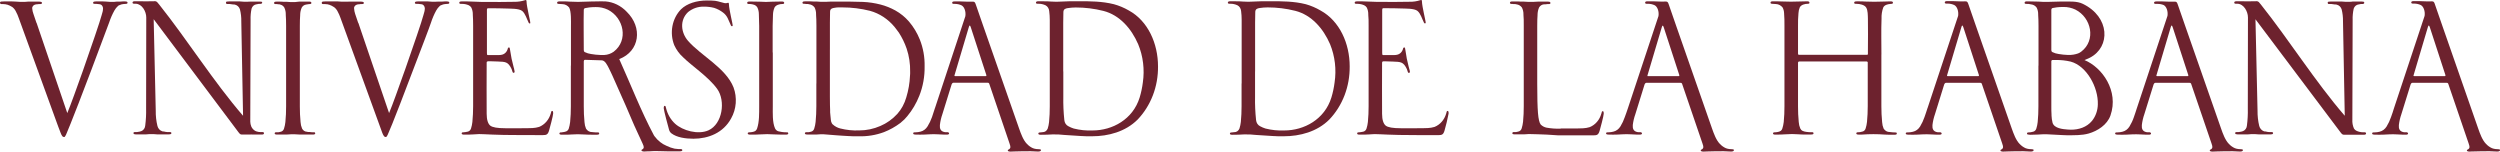
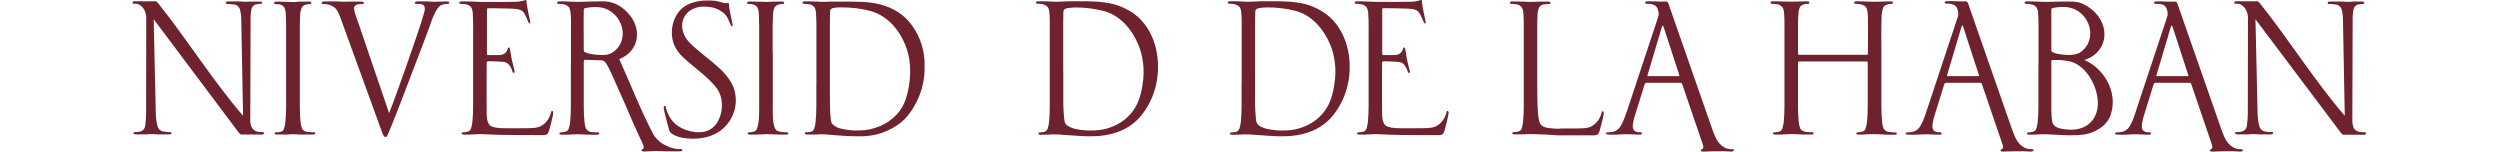
<svg xmlns="http://www.w3.org/2000/svg" width="462" height="28" viewBox="0 0 462 28" fill="none">
  <g clip-path="url(#clip0_2937_1780)">
    <path d="M231.934 13.202C231.934 14.942 231.934 16.486 231.934 17.834C231.904 19.292 231.967 20.751 232.123 22.199C232.146 22.448 232.229 22.685 232.364 22.886C232.499 23.086 232.68 23.243 232.89 23.339C233.201 23.509 233.525 23.646 233.859 23.751C234.998 24.039 236.167 24.16 237.334 24.11C241.012 24.11 244.796 22.059 246.043 18.014C246.315 17.117 246.512 16.195 246.629 15.259C246.995 12.855 246.705 10.385 245.796 8.163C244.536 5.253 242.365 2.769 239.378 2.003C237.698 1.578 235.979 1.365 234.255 1.368C233.759 1.37 233.263 1.409 232.771 1.484C232.33 1.552 231.974 1.678 231.974 2.25C231.974 2.663 231.943 3.313 231.943 4.191V13.202M229.458 15.424V4.753C229.458 4.346 229.458 3.982 229.458 3.657C229.46 3.12 229.426 2.583 229.357 2.052C229.34 1.824 229.269 1.606 229.152 1.418C229.034 1.23 228.874 1.079 228.687 0.98C228.27 0.785 227.82 0.687 227.366 0.694H227.146C227.088 0.693 227.032 0.676 226.983 0.645C226.959 0.631 226.939 0.61 226.926 0.584C226.913 0.559 226.906 0.529 226.908 0.5C226.908 0.228 227.203 0.238 227.379 0.238H228.181C228.705 0.238 229.234 0.238 229.758 0.291C230.381 0.337 231.007 0.337 231.63 0.291C232.652 0.218 233.696 0.228 234.713 0.228C236.916 0.228 239.145 0.228 241.321 0.781C242.264 1.048 243.175 1.437 244.034 1.94C247.58 3.88 249.422 8.056 249.422 12.271C249.442 14.104 249.119 15.923 248.472 17.612C247.824 19.301 246.867 20.825 245.66 22.088C243.404 24.348 240.22 25.182 237.251 25.182H236.215C235.859 25.182 235.506 25.153 235.149 25.134C234.141 25.07 233.136 25.012 232.128 24.94C231.396 24.854 230.661 24.82 229.925 24.838C229.212 24.886 228.476 24.906 227.758 24.906C227.637 24.912 227.517 24.896 227.401 24.857C227.367 24.845 227.337 24.821 227.316 24.789C227.295 24.756 227.285 24.717 227.287 24.678C227.288 24.653 227.293 24.628 227.303 24.606C227.313 24.583 227.327 24.563 227.344 24.547C227.368 24.524 227.396 24.506 227.426 24.495C227.456 24.485 227.488 24.481 227.52 24.484C227.709 24.476 227.897 24.457 228.084 24.425C228.291 24.434 228.495 24.372 228.669 24.249C228.843 24.126 228.978 23.947 229.057 23.737C229.179 23.345 229.263 22.94 229.309 22.529C229.402 21.562 229.446 20.591 229.441 19.619C229.441 18.392 229.441 16.995 229.441 15.428L229.458 15.424Z" fill="#6D222E" />
    <path d="M284.08 9.701V15.521C284.08 17.936 284.125 19.715 284.216 20.856C284.307 21.997 284.479 22.72 284.732 23.024C285.041 23.324 285.421 23.522 285.828 23.596C286.641 23.741 287.464 23.801 288.286 23.776H288.41V23.742H290.502C290.749 23.742 292.295 23.742 292.555 23.708C292.969 23.687 293.38 23.616 293.779 23.494C294.283 23.291 294.737 22.964 295.108 22.538C295.479 22.111 295.757 21.598 295.92 21.035C295.949 20.909 295.984 20.784 296.026 20.662C296.037 20.625 296.06 20.594 296.089 20.573C296.119 20.552 296.154 20.542 296.189 20.546C296.213 20.544 296.237 20.549 296.259 20.561C296.281 20.573 296.299 20.591 296.312 20.613C296.363 20.747 296.381 20.892 296.365 21.035C296.365 21.399 295.731 23.771 295.603 24.198C295.378 24.93 295.11 25.013 294.453 25.013C293.608 25.013 290.418 25.013 288.537 25.013H288.41H287.969L285.881 24.877L284.221 24.814C283.749 24.814 283.291 24.78 282.859 24.78H282.419L281.635 24.828H281.164C280.943 24.828 280.723 24.828 280.512 24.828H279.948C279.827 24.835 279.706 24.818 279.591 24.78C279.556 24.769 279.525 24.745 279.503 24.713C279.482 24.68 279.471 24.641 279.472 24.6C279.476 24.549 279.498 24.502 279.534 24.469C279.558 24.446 279.586 24.429 279.616 24.418C279.646 24.407 279.678 24.403 279.71 24.406C279.779 24.413 279.848 24.413 279.917 24.406C279.996 24.401 280.076 24.401 280.155 24.406C280.233 24.386 280.313 24.369 280.393 24.358C280.463 24.348 280.532 24.332 280.6 24.309C280.74 24.281 280.87 24.212 280.977 24.108C281.084 24.005 281.164 23.872 281.208 23.722C281.328 23.33 281.412 22.925 281.459 22.515C281.552 21.548 281.596 20.577 281.591 19.605C281.591 18.376 281.591 16.979 281.591 15.414V4.744C281.591 3.91 281.591 3.24 281.534 2.741V2.668C281.544 2.224 281.446 1.786 281.252 1.397C281.13 1.231 280.98 1.094 280.81 0.992C280.64 0.891 280.453 0.827 280.261 0.805C280.182 0.783 280.103 0.767 280.023 0.757C279.926 0.757 279.824 0.757 279.728 0.757C279.645 0.735 279.561 0.724 279.476 0.723H279.274C279.216 0.724 279.16 0.707 279.111 0.674C279.088 0.66 279.069 0.639 279.055 0.613C279.042 0.587 279.036 0.558 279.036 0.529C279.032 0.484 279.042 0.439 279.063 0.4C279.085 0.362 279.117 0.332 279.155 0.316C279.27 0.277 279.391 0.26 279.512 0.267H280.52C280.712 0.29 280.905 0.302 281.097 0.301H281.644L282.459 0.349H282.859H283.3L284.181 0.301H284.621C284.899 0.301 285.159 0.301 285.41 0.301H286.044C286.165 0.294 286.286 0.311 286.401 0.349C286.439 0.366 286.471 0.396 286.493 0.434C286.514 0.473 286.524 0.518 286.52 0.563C286.52 0.592 286.514 0.621 286.501 0.647C286.487 0.672 286.468 0.694 286.445 0.708C286.396 0.741 286.34 0.758 286.282 0.757C286.203 0.757 286.093 0.757 285.956 0.757C285.82 0.757 285.679 0.781 285.542 0.805C285.503 0.801 285.463 0.801 285.423 0.805C285.384 0.81 285.344 0.81 285.304 0.805C285.127 0.821 284.956 0.88 284.803 0.979C284.651 1.078 284.521 1.215 284.423 1.378C284.249 1.781 284.153 2.221 284.141 2.668V2.765C284.102 3.25 284.08 3.934 284.08 4.768V9.701Z" fill="#6D222E" />
    <path d="M90.143 11.349C90.113 11.344 90.082 11.346 90.054 11.357C90.025 11.368 90 11.387 89.98 11.412C89.948 11.46 89.933 11.518 89.936 11.577C89.936 14.39 89.905 18.212 89.936 21.03C89.936 22.16 90.196 22.888 90.601 23.213C91.006 23.538 91.922 23.698 93.367 23.698H96.358C96.605 23.698 98.151 23.698 98.407 23.664C98.822 23.643 99.234 23.572 99.636 23.45C100.139 23.247 100.593 22.919 100.964 22.493C101.335 22.067 101.613 21.554 101.776 20.991C101.82 20.822 101.851 20.691 101.878 20.618C101.89 20.582 101.913 20.552 101.942 20.531C101.971 20.51 102.006 20.5 102.041 20.502C102.065 20.5 102.09 20.505 102.113 20.517C102.135 20.529 102.154 20.547 102.168 20.569C102.219 20.703 102.237 20.848 102.221 20.991C102.221 21.355 101.587 23.727 101.459 24.154C101.235 24.886 100.961 24.968 100.31 24.968C99.186 24.968 93.905 24.968 93.09 24.935C92.275 24.901 91.575 24.891 91.002 24.872C90.429 24.852 89.927 24.838 89.566 24.808C88.879 24.758 88.19 24.767 87.504 24.838C86.949 24.891 86.346 24.872 85.791 24.872H85.628C85.562 24.865 85.497 24.85 85.434 24.828C85.399 24.817 85.368 24.793 85.346 24.761C85.325 24.728 85.314 24.689 85.315 24.648C85.315 24.513 85.452 24.445 85.553 24.454H85.597C85.88 24.437 86.161 24.395 86.438 24.328C86.578 24.298 86.707 24.228 86.814 24.125C86.921 24.022 87.001 23.89 87.046 23.741C87.17 23.35 87.254 22.945 87.297 22.534C87.39 21.567 87.436 20.596 87.434 19.624C87.434 18.395 87.434 16.998 87.434 15.433V4.763C87.434 3.924 87.412 3.254 87.377 2.755V2.658C87.384 2.214 87.287 1.777 87.095 1.387C86.974 1.203 86.809 1.059 86.619 0.97C86.248 0.81 85.854 0.724 85.456 0.718H85.112C85.055 0.717 84.999 0.7 84.95 0.669C84.926 0.654 84.907 0.633 84.894 0.608C84.881 0.582 84.874 0.553 84.875 0.524C84.87 0.479 84.879 0.433 84.901 0.394C84.922 0.356 84.955 0.326 84.993 0.31C85.109 0.272 85.23 0.255 85.35 0.262H85.839C86.007 0.262 86.178 0.262 86.355 0.262L87.725 0.31C88.165 0.31 88.606 0.359 89.046 0.359H89.857C91.583 0.359 93.314 0.383 95.037 0.335C95.698 0.349 96.358 0.251 96.993 0.044C97.292 -0.092 97.301 0.116 97.305 0.305C97.332 1.275 98.05 4.074 97.997 4.239C97.998 4.253 97.998 4.268 97.997 4.283C97.983 4.299 97.966 4.313 97.947 4.322C97.928 4.331 97.907 4.336 97.887 4.336C97.85 4.337 97.814 4.327 97.783 4.306C97.752 4.286 97.727 4.256 97.711 4.22C97.349 3.526 97.09 2.498 96.486 2.018C95.883 1.537 94.261 1.61 93.455 1.571C92.539 1.518 91.619 1.547 90.707 1.528C90.412 1.528 90.227 1.528 90.16 1.528C90.134 1.527 90.107 1.534 90.084 1.548C90.061 1.563 90.041 1.584 90.028 1.61C89.995 1.685 89.98 1.769 89.984 1.853V9.817C89.98 9.91 89.989 10.003 90.011 10.093C90.025 10.122 90.047 10.146 90.074 10.16C90.101 10.175 90.131 10.18 90.16 10.175H92.169C92.347 10.18 92.524 10.162 92.698 10.122C92.973 10.073 93.229 9.936 93.434 9.727C93.638 9.518 93.782 9.247 93.847 8.948C93.858 8.908 93.877 8.872 93.903 8.842C93.93 8.811 93.962 8.788 93.997 8.774C94.014 8.764 94.033 8.76 94.052 8.76C94.071 8.76 94.09 8.764 94.107 8.774C94.147 8.774 94.182 8.851 94.213 8.958C94.242 9.074 94.262 9.193 94.275 9.312C94.419 10.339 94.629 11.354 94.905 12.348C94.962 12.576 95.002 12.727 95.024 12.785V12.863C95.03 12.889 95.039 12.915 95.05 12.94C95.082 13.045 95.1 13.154 95.103 13.265C95.101 13.302 95.09 13.337 95.072 13.368C95.053 13.399 95.028 13.423 94.998 13.439C94.968 13.456 94.934 13.463 94.901 13.46C94.868 13.458 94.835 13.446 94.808 13.425C94.758 13.376 94.721 13.312 94.702 13.241C94.661 13.075 94.608 12.912 94.543 12.756C93.874 11.359 93.376 11.432 91.953 11.364C90.887 11.315 90.213 11.32 90.169 11.32" fill="#6D222E" />
    <path d="M66.215 4.205L71.902 20.899C72.26 20.03 72.685 18.916 73.175 17.558C73.665 16.2 74.178 14.771 74.712 13.27C74.75 13.142 74.796 13.018 74.849 12.897C74.899 12.777 74.943 12.651 74.981 12.518C75.712 10.433 76.394 8.46 77.025 6.601C77.656 4.742 78.06 3.487 78.236 2.837C78.312 2.613 78.376 2.385 78.43 2.154C78.475 1.972 78.5 1.784 78.505 1.596V1.484C78.504 1.443 78.493 1.403 78.474 1.368C78.457 1.262 78.416 1.162 78.355 1.077C78.293 0.984 78.213 0.906 78.122 0.849L77.884 0.781C77.796 0.761 77.706 0.751 77.615 0.752C77.514 0.728 77.41 0.717 77.307 0.718H76.994C76.919 0.72 76.845 0.708 76.774 0.684C76.742 0.676 76.713 0.655 76.694 0.626C76.674 0.596 76.665 0.56 76.668 0.524C76.665 0.474 76.679 0.425 76.706 0.386C76.734 0.347 76.774 0.32 76.818 0.311C76.983 0.27 77.151 0.254 77.32 0.262H77.853C78.069 0.262 78.294 0.262 78.492 0.262H79.069L79.791 0.315H80.232H80.54L81.108 0.291H81.76C81.893 0.272 82.027 0.263 82.161 0.262H82.531C82.656 0.256 82.781 0.273 82.901 0.311C82.939 0.319 82.972 0.342 82.996 0.375C83.02 0.407 83.033 0.448 83.033 0.49C83.037 0.526 83.03 0.563 83.015 0.595C82.999 0.627 82.975 0.653 82.945 0.669C82.861 0.706 82.771 0.722 82.681 0.718C82.602 0.718 82.452 0.718 82.24 0.752C82.005 0.776 81.774 0.841 81.558 0.946L81.395 1.009C81.345 1.034 81.3 1.068 81.263 1.111C81.004 1.344 80.783 1.625 80.611 1.94C80.222 2.651 79.899 3.404 79.646 4.186C79.487 4.671 79.087 5.733 78.435 7.45C77.783 9.167 77.087 11.01 76.311 13.008L73.972 19.124C73.32 20.825 72.827 22.08 72.492 22.888C72.157 23.669 71.92 24.236 71.783 24.581C71.7 24.831 71.579 25.063 71.426 25.27L71.338 25.318C71.309 25.325 71.279 25.325 71.25 25.318C71.193 25.319 71.136 25.302 71.087 25.27C71.039 25.236 70.995 25.197 70.955 25.153C70.824 24.966 70.719 24.758 70.642 24.537C70.532 24.256 70.382 23.853 70.202 23.329L62.929 3.327C62.85 3.109 62.77 2.905 62.691 2.721C62.612 2.537 62.533 2.367 62.453 2.236C62.292 1.87 62.048 1.556 61.744 1.324C61.445 1.123 61.124 0.963 60.788 0.849C60.755 0.857 60.72 0.857 60.687 0.849C60.65 0.837 60.615 0.821 60.581 0.8L60.048 0.752H59.691C59.595 0.752 59.529 0.728 59.502 0.684C59.484 0.655 59.472 0.623 59.465 0.589C59.459 0.554 59.46 0.519 59.467 0.485C59.467 0.374 59.533 0.311 59.674 0.286C59.851 0.264 60.029 0.255 60.207 0.257H60.947H61.656H62.339L63.18 0.311H63.669H64.07L64.753 0.291H65.299C65.49 0.291 65.684 0.291 65.88 0.291H66.44C66.644 0.284 66.847 0.3 67.048 0.34C67.175 0.374 67.242 0.432 67.242 0.519C67.245 0.554 67.24 0.589 67.226 0.62C67.213 0.652 67.193 0.679 67.167 0.699C67.096 0.734 67.019 0.751 66.942 0.747H66.691C66.606 0.746 66.522 0.757 66.44 0.781C66.326 0.781 66.213 0.79 66.101 0.81C66.003 0.829 65.908 0.861 65.819 0.907C65.715 0.961 65.625 1.041 65.555 1.14C65.497 1.214 65.456 1.302 65.436 1.397V1.562C65.457 1.909 65.524 2.25 65.634 2.576C65.792 3.061 65.982 3.609 66.198 4.239L66.215 4.205Z" fill="#6D222E" />
    <path d="M55.41 9.7V15.423C55.41 17.007 55.41 18.414 55.41 19.643C55.405 20.615 55.449 21.586 55.542 22.553C55.567 22.971 55.662 23.381 55.824 23.76C55.913 23.933 56.041 24.078 56.195 24.18C56.349 24.283 56.525 24.341 56.705 24.347C56.788 24.369 56.871 24.385 56.956 24.396C57.044 24.396 57.141 24.396 57.238 24.396C57.335 24.396 57.551 24.435 57.678 24.444H58.022C58.119 24.444 58.185 24.444 58.211 24.507C58.239 24.544 58.255 24.59 58.255 24.638C58.257 24.679 58.246 24.718 58.224 24.751C58.203 24.783 58.172 24.807 58.136 24.818C58.023 24.857 57.903 24.873 57.784 24.866H57.19C56.877 24.866 56.564 24.866 56.26 24.866C55.956 24.866 55.67 24.866 55.414 24.866L54.533 24.818H54.132H53.732L52.947 24.866H52.445C52.225 24.866 52.005 24.866 51.793 24.866H51.23C51.11 24.873 50.991 24.857 50.877 24.818C50.842 24.807 50.811 24.783 50.789 24.751C50.768 24.718 50.757 24.679 50.758 24.638C50.759 24.613 50.765 24.589 50.775 24.566C50.785 24.544 50.798 24.524 50.816 24.507C50.84 24.484 50.867 24.467 50.898 24.456C50.928 24.445 50.96 24.441 50.992 24.444C51.061 24.448 51.13 24.448 51.199 24.444C51.278 24.439 51.357 24.439 51.437 24.444C51.515 24.421 51.594 24.405 51.675 24.396C51.745 24.387 51.814 24.371 51.882 24.347C52.022 24.319 52.152 24.25 52.259 24.146C52.366 24.043 52.446 23.91 52.489 23.76C52.613 23.369 52.697 22.964 52.74 22.553C52.834 21.586 52.878 20.615 52.873 19.643C52.873 18.414 52.873 17.017 52.873 15.452V4.782C52.873 3.943 52.851 3.273 52.811 2.774V2.677C52.821 2.236 52.73 1.799 52.547 1.406C52.464 1.263 52.356 1.141 52.228 1.046C52.101 0.951 51.958 0.885 51.807 0.853C51.769 0.831 51.729 0.814 51.688 0.805C51.648 0.798 51.608 0.798 51.569 0.805C51.432 0.805 51.3 0.766 51.181 0.756H50.886C50.829 0.755 50.773 0.738 50.723 0.708C50.7 0.693 50.681 0.672 50.668 0.646C50.654 0.62 50.648 0.591 50.648 0.562C50.644 0.517 50.653 0.472 50.674 0.433C50.696 0.394 50.728 0.365 50.767 0.349C50.883 0.31 51.003 0.294 51.124 0.3H51.688C51.904 0.3 52.128 0.3 52.34 0.329H52.93L53.714 0.383H54.115H54.516L55.353 0.29H55.855C56.071 0.29 56.295 0.29 56.507 0.29H57.071C57.19 0.284 57.309 0.3 57.423 0.339C57.462 0.355 57.494 0.385 57.516 0.423C57.537 0.462 57.547 0.507 57.542 0.552C57.543 0.582 57.537 0.611 57.524 0.637C57.511 0.663 57.491 0.684 57.467 0.698C57.419 0.729 57.364 0.745 57.308 0.746H57.216C57.127 0.747 57.038 0.758 56.952 0.78C56.85 0.78 56.722 0.824 56.564 0.843C56.398 0.865 56.239 0.928 56.099 1.027C55.959 1.126 55.841 1.259 55.754 1.416C55.579 1.818 55.483 2.256 55.471 2.701V2.798C55.432 3.283 55.41 3.967 55.41 4.806V9.7Z" fill="#6D222E" />
    <path d="M28.399 3.55L28.782 20.443C28.765 21.4 28.87 22.356 29.095 23.28C29.153 23.508 29.262 23.716 29.412 23.886C29.562 24.055 29.748 24.18 29.954 24.251C30.007 24.272 30.061 24.288 30.117 24.299C30.171 24.307 30.226 24.307 30.28 24.299C30.503 24.361 30.732 24.398 30.962 24.411H31.434C31.497 24.405 31.56 24.422 31.614 24.459C31.634 24.476 31.65 24.498 31.66 24.523C31.671 24.549 31.674 24.577 31.672 24.605C31.671 24.647 31.658 24.687 31.634 24.72C31.61 24.753 31.577 24.775 31.539 24.784C31.409 24.823 31.274 24.839 31.139 24.833C30.724 24.833 30.341 24.833 29.985 24.833C29.628 24.833 29.311 24.833 29.037 24.833L28.355 24.784H27.998H27.628L26.994 24.833C26.738 24.833 26.452 24.833 26.113 24.833C25.773 24.833 25.469 24.833 25.135 24.833C25.02 24.837 24.905 24.82 24.796 24.784C24.758 24.775 24.725 24.753 24.701 24.72C24.677 24.687 24.663 24.647 24.663 24.605C24.661 24.577 24.664 24.549 24.674 24.523C24.684 24.498 24.7 24.476 24.721 24.459C24.773 24.422 24.835 24.405 24.897 24.411C24.998 24.411 25.126 24.411 25.284 24.411C25.454 24.398 25.622 24.371 25.787 24.328L25.95 24.28C26.005 24.269 26.06 24.253 26.113 24.231C26.313 24.155 26.489 24.016 26.619 23.831C26.748 23.645 26.825 23.422 26.839 23.188C26.971 22.164 27.025 21.129 27.002 20.094L27.029 3.23C27.029 2.114 26.249 0.718 25.073 0.688H24.729C24.672 0.69 24.616 0.673 24.566 0.64C24.543 0.625 24.524 0.604 24.511 0.578C24.498 0.553 24.491 0.524 24.491 0.494C24.487 0.449 24.496 0.404 24.518 0.365C24.539 0.327 24.572 0.297 24.61 0.281C24.726 0.242 24.847 0.226 24.967 0.233C25.126 0.233 25.289 0.233 25.456 0.233C26.135 0.262 27.817 0.233 28.438 0.233C28.54 0.207 28.646 0.206 28.748 0.232C28.851 0.257 28.946 0.307 29.029 0.378C29.108 0.465 29.178 0.543 29.236 0.621C29.293 0.698 29.359 0.761 29.416 0.834C34.702 7.479 39.451 15.074 44.917 21.394L44.591 3.933C44.608 3.184 44.522 2.437 44.336 1.717C44.265 1.505 44.148 1.317 43.994 1.168C43.84 1.02 43.654 0.917 43.455 0.868C43.387 0.847 43.318 0.831 43.248 0.819H43.041C42.842 0.777 42.64 0.75 42.437 0.737H41.997C41.962 0.742 41.927 0.738 41.893 0.726C41.86 0.715 41.829 0.695 41.803 0.669C41.774 0.622 41.759 0.566 41.759 0.509C41.756 0.483 41.757 0.458 41.764 0.433C41.77 0.408 41.78 0.385 41.794 0.364C41.809 0.344 41.827 0.327 41.847 0.314C41.867 0.302 41.89 0.294 41.913 0.291C42.059 0.268 42.206 0.259 42.354 0.262H42.649C42.942 0.262 43.236 0.262 43.53 0.262H44.301L45.023 0.315H45.464H45.816L46.34 0.291H47.08C47.359 0.291 47.653 0.291 47.961 0.291C48.091 0.289 48.221 0.298 48.349 0.32C48.379 0.333 48.405 0.356 48.424 0.385C48.443 0.414 48.453 0.449 48.455 0.485C48.453 0.517 48.444 0.549 48.429 0.577C48.414 0.605 48.392 0.628 48.366 0.645C48.295 0.693 48.212 0.717 48.129 0.713H47.847C47.698 0.73 47.551 0.757 47.406 0.795C47.199 0.816 47.002 0.902 46.839 1.045C46.677 1.187 46.555 1.378 46.49 1.595C46.344 2.283 46.283 2.99 46.309 3.696L46.252 22.063C46.233 22.352 46.25 22.642 46.3 22.927C46.354 23.232 46.479 23.516 46.663 23.752C46.846 23.987 47.083 24.166 47.349 24.27C47.624 24.371 47.913 24.419 48.203 24.411H48.547C48.605 24.409 48.661 24.426 48.71 24.459C48.734 24.473 48.753 24.494 48.767 24.52C48.78 24.546 48.786 24.575 48.785 24.605C48.789 24.65 48.78 24.695 48.759 24.734C48.737 24.773 48.705 24.802 48.666 24.818C48.552 24.856 48.433 24.873 48.313 24.866H47.825C47.217 24.837 45.622 24.866 45.058 24.866H44.671C44.601 24.868 44.531 24.854 44.466 24.826C44.401 24.798 44.342 24.755 44.292 24.702L44.085 24.454L28.399 3.55Z" fill="#6D222E" />
-     <path d="M6.753 4.205L12.435 20.899C12.79 20.029 13.215 18.916 13.708 17.557C14.202 16.199 14.716 14.77 15.25 13.27C15.288 13.143 15.332 13.018 15.382 12.896C15.429 12.777 15.473 12.651 15.514 12.518C16.245 10.432 16.927 8.46 17.558 6.601C18.189 4.742 18.595 3.487 18.774 2.837C18.853 2.6 18.915 2.352 18.968 2.153C19.011 1.971 19.035 1.784 19.038 1.596V1.484C19.037 1.444 19.028 1.404 19.012 1.368C18.991 1.263 18.95 1.164 18.893 1.077C18.827 0.985 18.747 0.907 18.655 0.849L18.417 0.781C18.33 0.76 18.242 0.751 18.153 0.752C18.05 0.728 17.945 0.716 17.84 0.718H17.532C17.456 0.719 17.38 0.708 17.307 0.684C17.275 0.676 17.247 0.655 17.228 0.625C17.21 0.596 17.202 0.559 17.206 0.524C17.203 0.475 17.216 0.426 17.242 0.387C17.269 0.348 17.308 0.321 17.351 0.31C17.516 0.27 17.685 0.254 17.853 0.262H18.386C18.607 0.262 18.827 0.262 19.025 0.262L19.602 0.291L20.329 0.344H20.769H21.082L21.646 0.291H22.298C22.431 0.272 22.565 0.262 22.699 0.262H23.069C23.194 0.257 23.318 0.273 23.439 0.31C23.476 0.319 23.509 0.342 23.534 0.374C23.558 0.407 23.571 0.448 23.571 0.49C23.574 0.526 23.567 0.562 23.551 0.594C23.536 0.626 23.512 0.652 23.483 0.669C23.397 0.705 23.306 0.721 23.214 0.718C23.135 0.718 22.989 0.718 22.774 0.752C22.54 0.776 22.311 0.841 22.095 0.946L21.932 1.009C21.882 1.032 21.837 1.067 21.8 1.111C21.54 1.343 21.318 1.624 21.144 1.94C20.75 2.645 20.422 3.393 20.166 4.171C20.007 4.624 19.599 5.712 18.941 7.435C18.284 9.159 17.586 11.016 16.849 13.008L14.51 19.124C13.858 20.825 13.365 22.079 13.03 22.888C12.695 23.669 12.457 24.251 12.334 24.581C12.25 24.829 12.131 25.061 11.982 25.269L11.893 25.318C11.863 25.324 11.831 25.324 11.801 25.318C11.743 25.318 11.687 25.302 11.638 25.269C11.59 25.236 11.546 25.197 11.506 25.153C11.376 24.965 11.272 24.758 11.197 24.537C11.089 24.256 10.935 23.853 10.735 23.329L3.462 3.327C3.387 3.109 3.308 2.905 3.229 2.721C3.15 2.536 3.07 2.367 2.991 2.236C2.832 1.863 2.588 1.542 2.282 1.305C1.98 1.11 1.657 0.957 1.321 0.849C1.287 0.856 1.251 0.856 1.216 0.849C1.179 0.837 1.143 0.821 1.11 0.8L0.577 0.752H0.225C0.19 0.751 0.155 0.741 0.124 0.723C0.093 0.706 0.065 0.681 0.044 0.65C0.012 0.602 -0.003 0.544 9.86533e-07 0.485C9.86533e-07 0.378 0.07 0.315 0.207 0.291C0.384 0.269 0.562 0.259 0.74 0.262H1.48C1.718 0.262 1.956 0.262 2.189 0.262L2.872 0.291L3.718 0.344H4.207H4.603L5.286 0.291H5.832C6.017 0.291 6.211 0.291 6.409 0.291H6.96C7.163 0.284 7.367 0.3 7.568 0.339C7.695 0.373 7.757 0.431 7.757 0.519C7.761 0.553 7.757 0.589 7.743 0.62C7.73 0.652 7.709 0.679 7.682 0.698C7.613 0.734 7.538 0.75 7.462 0.747H7.211C7.126 0.745 7.042 0.757 6.96 0.781C6.845 0.78 6.73 0.79 6.616 0.81C6.52 0.828 6.427 0.861 6.339 0.907C6.235 0.962 6.143 1.042 6.07 1.14C6.016 1.216 5.976 1.303 5.951 1.397V1.562C5.981 1.921 6.062 2.272 6.189 2.604C6.348 3.089 6.533 3.637 6.753 4.268V4.205Z" fill="#6D222E" />
-     <path d="M176.484 14.066H182.14C182.22 14.066 182.264 14.066 182.277 14.017C182.291 13.97 182.291 13.919 182.277 13.872L179.405 5.049C179.334 4.831 179.277 4.724 179.207 4.724C179.136 4.724 179.092 4.826 179.022 5.069L176.414 13.838C176.4 13.868 176.391 13.901 176.387 13.935V13.998C176.387 14.022 176.387 14.037 176.431 14.051H176.502M172.806 19.91L178.4 2.988C178.524 2.134 178.215 1.247 177.678 0.98C177.307 0.813 176.911 0.724 176.511 0.718H176.198C176.141 0.716 176.085 0.7 176.035 0.67C176.012 0.655 175.994 0.633 175.981 0.608C175.969 0.582 175.963 0.553 175.965 0.524C175.96 0.48 175.968 0.435 175.989 0.396C176.01 0.357 176.041 0.327 176.079 0.311C176.195 0.272 176.315 0.256 176.436 0.262C176.771 0.262 177.11 0.262 177.445 0.262L178.815 0.311C179.022 0.311 179.224 0.311 179.422 0.311C179.863 0.311 180.101 0.209 180.277 0.699C180.312 0.791 180.347 0.883 180.378 0.98L181.7 4.792L188.334 23.766C188.651 24.663 189.096 25.91 189.77 26.584C190.089 26.928 190.466 27.2 190.88 27.384C191.091 27.465 191.31 27.518 191.532 27.544C191.752 27.569 191.928 27.578 192.065 27.578C192.141 27.573 192.217 27.585 192.289 27.612C192.338 27.612 192.364 27.69 192.364 27.772C192.364 28.005 191.902 28.01 191.77 28.005C191.329 27.976 190.889 27.952 190.496 27.947C189.523 27.947 188.558 27.947 187.576 27.986L186.792 28.015C186.627 28.031 186.46 28.003 186.307 27.932C186.287 27.92 186.271 27.901 186.259 27.879C186.247 27.857 186.241 27.832 186.241 27.806C186.241 27.781 186.247 27.756 186.259 27.733C186.271 27.711 186.287 27.693 186.307 27.68C186.327 27.663 186.349 27.649 186.373 27.641C186.484 27.601 186.579 27.523 186.647 27.418C186.814 27.161 186.647 26.773 186.563 26.516L182.805 15.453C182.788 15.406 182.757 15.367 182.717 15.341C182.665 15.304 182.603 15.287 182.541 15.293H176.158C176.093 15.307 176.032 15.341 175.982 15.39C175.933 15.447 175.893 15.513 175.863 15.584L174.159 21.079C173.928 21.73 173.772 22.409 173.692 23.102C173.643 23.747 173.797 24.256 174.542 24.406C174.855 24.494 175.128 24.338 175.317 24.503C175.34 24.519 175.358 24.54 175.371 24.566C175.384 24.591 175.391 24.62 175.392 24.649C175.393 24.689 175.382 24.729 175.361 24.761C175.339 24.794 175.308 24.817 175.273 24.828C175.168 24.865 175.057 24.882 174.947 24.877H174.507C174.128 24.848 173.744 24.848 173.361 24.823C172.449 24.77 171.599 24.823 170.749 24.872C170.269 24.872 169.789 24.901 169.326 24.872C169.178 24.878 169.03 24.862 168.886 24.823C168.848 24.814 168.815 24.792 168.791 24.759C168.767 24.727 168.754 24.686 168.754 24.644C168.754 24.489 168.903 24.45 169.018 24.45H169.225C169.514 24.445 169.802 24.406 170.084 24.334C170.623 24.212 171.097 23.864 171.405 23.363C171.741 22.825 172.019 22.246 172.234 21.637C172.432 21.079 172.599 20.507 172.789 19.944L172.806 19.91Z" fill="#6D222E" />
    <path d="M153.363 9.162V13.202C153.363 14.942 153.363 16.486 153.363 17.834C153.363 19.183 153.389 20.007 153.407 20.313C153.407 20.444 153.407 20.589 153.407 20.754C153.407 20.919 153.433 21.084 153.451 21.239C153.473 21.564 153.504 21.874 153.543 22.165C153.558 22.39 153.623 22.606 153.733 22.796C153.755 22.821 153.774 22.848 153.79 22.878C153.808 22.906 153.829 22.932 153.852 22.956C154.265 23.343 154.758 23.612 155.288 23.742C156.428 24.029 157.598 24.15 158.768 24.101C160.11 24.105 161.441 23.827 162.688 23.281C163.864 22.783 164.933 22.021 165.829 21.045C166.594 20.184 167.161 19.135 167.485 17.985C167.88 16.699 168.11 15.358 168.168 14.003C168.185 13.879 168.194 13.754 168.194 13.629V13.256C168.225 11.799 168.005 10.349 167.547 8.983C167.186 7.943 166.708 6.957 166.124 6.048C165.983 5.854 165.851 5.675 165.723 5.51L165.353 5.025C164.136 3.539 162.544 2.487 160.781 2.003C159.105 1.579 157.391 1.366 155.671 1.368C155.552 1.368 155.424 1.368 155.288 1.368C155.151 1.368 155.01 1.368 154.869 1.368C154.636 1.368 154.407 1.416 154.191 1.45C154.04 1.466 153.892 1.503 153.75 1.562C153.635 1.609 153.536 1.696 153.468 1.809C153.413 1.936 153.388 2.076 153.394 2.217C153.394 2.629 153.367 3.279 153.367 4.157V9.162H153.363ZM150.874 15.424V4.753C150.874 3.914 150.852 3.245 150.812 2.745V2.648C150.823 2.205 150.727 1.767 150.535 1.378C150.287 1.044 149.929 0.833 149.539 0.791C149.463 0.766 149.385 0.75 149.306 0.742C149.204 0.742 149.108 0.742 149.006 0.742C148.924 0.718 148.84 0.707 148.755 0.708H148.535C148.478 0.708 148.422 0.691 148.372 0.66C148.349 0.645 148.33 0.624 148.317 0.598C148.303 0.573 148.297 0.544 148.297 0.514C148.292 0.469 148.302 0.424 148.323 0.385C148.345 0.346 148.377 0.317 148.416 0.301C148.532 0.262 148.652 0.246 148.773 0.252H149.768C149.967 0.252 150.16 0.281 150.345 0.281H150.896L151.706 0.335H152.107H152.64L153.596 0.291H154.649C155.032 0.291 155.424 0.291 155.821 0.291H156.702C157.512 0.291 158.44 0.312 159.486 0.354C160.573 0.403 161.655 0.566 162.714 0.839C163.67 1.084 164.596 1.454 165.472 1.94C166.409 2.463 167.26 3.157 167.987 3.992C168.819 4.969 169.495 6.094 169.987 7.319C170.606 8.879 170.907 10.569 170.868 12.271C170.902 14.132 170.569 15.978 169.895 17.684C169.35 19.073 168.598 20.351 167.67 21.467C167.494 21.685 167.307 21.892 167.111 22.088C166.874 22.319 166.627 22.535 166.371 22.738C165.434 23.441 164.418 24.006 163.349 24.421C161.852 24.973 160.279 25.231 158.702 25.182H157.662C157.31 25.182 156.953 25.153 156.596 25.134L155.548 25.071L154.583 25.003C153.931 24.959 153.38 24.916 152.927 24.872C152.473 24.828 152.204 24.809 152.125 24.809H151.724L150.94 24.857H150.429C150.213 24.857 149.989 24.857 149.777 24.857H149.213C149.094 24.863 148.975 24.847 148.861 24.809C148.826 24.798 148.795 24.774 148.773 24.742C148.752 24.709 148.741 24.67 148.742 24.629C148.743 24.604 148.749 24.58 148.758 24.557C148.768 24.535 148.782 24.515 148.799 24.498C148.824 24.475 148.853 24.458 148.884 24.447C148.915 24.436 148.947 24.432 148.98 24.435C149.049 24.439 149.118 24.439 149.187 24.435C149.266 24.43 149.346 24.43 149.425 24.435C149.501 24.412 149.579 24.395 149.658 24.387C149.728 24.378 149.798 24.362 149.865 24.338C150.006 24.311 150.137 24.243 150.244 24.139C150.351 24.035 150.431 23.901 150.473 23.751C150.597 23.36 150.681 22.955 150.724 22.544C150.817 21.577 150.862 20.606 150.861 19.634C150.861 18.405 150.861 17.008 150.861 15.443L150.874 15.424Z" fill="#6D222E" />
    <path d="M142.813 9.7V15.423C142.813 17.007 142.813 18.414 142.813 19.643C142.813 20.85 142.72 22.611 143.231 23.736C143.297 23.873 143.39 23.993 143.502 24.086C143.615 24.179 143.745 24.244 143.883 24.274C144.089 24.332 144.298 24.373 144.509 24.396C144.816 24.436 145.125 24.455 145.434 24.454C145.535 24.454 145.597 24.454 145.628 24.517C145.656 24.554 145.671 24.6 145.672 24.648C145.673 24.688 145.662 24.728 145.641 24.76C145.619 24.793 145.588 24.817 145.553 24.827C145.439 24.866 145.32 24.882 145.2 24.876C144.531 24.876 143.879 24.876 143.196 24.842C142.256 24.772 141.313 24.772 140.373 24.842C139.8 24.9 139.227 24.876 138.655 24.876C138.534 24.883 138.413 24.866 138.298 24.827C138.263 24.817 138.232 24.793 138.21 24.76C138.189 24.728 138.178 24.688 138.179 24.648C138.179 24.512 138.315 24.454 138.417 24.454C138.653 24.454 138.89 24.428 139.122 24.376C139.289 24.347 139.45 24.284 139.597 24.192C139.745 24.082 139.856 23.922 139.914 23.736C140.333 22.48 140.289 20.952 140.298 19.643C140.298 18.414 140.298 17.017 140.298 15.452V4.782C140.298 4.078 140.24 3.375 140.24 2.677C140.248 2.236 140.157 1.799 139.976 1.406C139.677 0.872 139.117 0.785 138.611 0.737H138.315C138.258 0.735 138.202 0.719 138.152 0.688C138.129 0.673 138.11 0.652 138.097 0.627C138.084 0.601 138.077 0.572 138.078 0.543C138.073 0.498 138.082 0.452 138.104 0.413C138.125 0.375 138.158 0.345 138.197 0.329C138.312 0.291 138.433 0.274 138.553 0.281C139.157 0.281 139.756 0.31 140.359 0.31C141.148 0.373 141.94 0.373 142.729 0.31C143.302 0.31 143.875 0.281 144.447 0.281C144.566 0.275 144.685 0.291 144.8 0.329C144.838 0.345 144.871 0.375 144.892 0.413C144.914 0.452 144.923 0.498 144.918 0.543C144.919 0.572 144.912 0.601 144.899 0.627C144.886 0.652 144.867 0.673 144.844 0.688C144.78 0.726 144.708 0.743 144.637 0.737H144.593C144.095 0.737 143.377 0.906 143.126 1.406C142.955 1.809 142.86 2.247 142.848 2.691C142.848 3.395 142.786 4.093 142.786 4.796V9.7H142.813Z" fill="#6D222E" />
    <path d="M124.043 24.614C123.84 24.444 123.694 24.203 123.629 23.93C123.502 23.503 122.673 20.409 122.665 20.05C122.646 19.907 122.665 19.761 122.718 19.628C122.731 19.606 122.749 19.588 122.771 19.576C122.792 19.564 122.817 19.558 122.841 19.56C122.876 19.558 122.91 19.568 122.94 19.589C122.969 19.61 122.992 19.64 123.004 19.677C123.046 19.798 123.08 19.923 123.105 20.05C123.383 21.151 123.96 22.132 124.757 22.863C126.162 24.143 129.017 24.939 130.924 24.085C133.518 22.912 134.135 18.643 132.527 16.417C130.92 14.191 127.788 12.134 126.25 10.597C125.559 9.984 124.996 9.215 124.598 8.342C124.159 7.231 124.044 5.998 124.268 4.812C124.492 3.627 125.045 2.547 125.849 1.721C126.951 0.635 128.757 0.092 130.629 0.092C131.136 0.081 131.643 0.101 132.149 0.15C132.499 0.204 132.847 0.284 133.188 0.387C133.699 0.533 134.109 0.678 134.395 0.547C134.681 0.416 134.703 0.62 134.708 0.814C134.73 1.784 135.452 4.578 135.399 4.743C135.394 4.76 135.385 4.775 135.373 4.786C135.361 4.805 135.345 4.82 135.327 4.83C135.308 4.84 135.288 4.845 135.267 4.845C135.23 4.846 135.193 4.836 135.161 4.816C135.129 4.795 135.103 4.765 135.087 4.728C134.88 4.321 134.703 3.802 134.47 3.346C134.27 2.942 133.986 2.597 133.642 2.337C133.133 1.943 132.569 1.645 131.972 1.454C131.346 1.294 130.704 1.219 130.061 1.231C129.02 1.2 127.999 1.549 127.158 2.226C125.559 3.734 125.836 6.048 127.158 7.561C129.55 10.291 134.144 12.566 135.558 16.155C135.901 17.079 136.039 18.079 135.963 19.073C135.886 20.067 135.596 21.027 135.117 21.874C133.664 24.556 130.915 25.628 128.158 25.637C126.695 25.637 125.074 25.409 124.074 24.638" fill="#6D222E" />
    <path d="M107.877 9.215C107.876 9.304 107.891 9.394 107.921 9.477C107.96 9.547 108.017 9.602 108.084 9.637C108.447 9.814 108.831 9.93 109.225 9.981C109.798 10.083 110.376 10.143 110.956 10.161H111.194H111.683C112.299 10.13 112.896 9.921 113.414 9.554C116.185 7.44 115.273 3.273 112.335 1.794C111.629 1.458 110.866 1.292 110.097 1.309C109.697 1.306 109.297 1.328 108.899 1.372C108.636 1.398 108.374 1.442 108.115 1.503C108.044 1.522 107.981 1.568 107.939 1.634C107.902 1.694 107.882 1.765 107.882 1.838C107.829 4.171 107.882 6.775 107.882 9.2M105.512 12.11V4.777C105.512 4.064 105.595 2.109 105.173 1.382C105.019 1.194 104.831 1.042 104.622 0.936C104.413 0.83 104.187 0.772 103.957 0.766C103.701 0.735 103.444 0.719 103.186 0.717C103.129 0.716 103.073 0.699 103.023 0.669C103 0.654 102.982 0.632 102.969 0.607C102.957 0.581 102.951 0.552 102.953 0.523C102.948 0.478 102.958 0.432 102.98 0.393C103.003 0.354 103.036 0.325 103.076 0.31C103.19 0.271 103.309 0.254 103.428 0.261H104.239C104.565 0.261 104.886 0.261 105.217 0.3C106.294 0.363 107.373 0.363 108.45 0.3C109.058 0.266 109.661 0.276 110.269 0.261C110.776 0.261 111.344 0.223 111.908 0.261C113.356 0.379 114.723 1.042 115.78 2.138C118.828 5.087 118.207 9.477 114.436 10.917C116.542 15.573 118.458 20.54 120.85 25.021L120.995 25.225C121.579 26.005 122.338 26.602 123.198 26.957C123.666 27.188 124.157 27.36 124.66 27.471C124.938 27.515 125.18 27.539 125.387 27.548C125.594 27.558 125.735 27.548 125.827 27.548C125.897 27.544 125.965 27.566 126.021 27.611C126.042 27.626 126.059 27.645 126.072 27.668C126.085 27.691 126.093 27.716 126.096 27.742C126.096 27.83 126.048 27.888 125.946 27.922C125.761 27.964 125.572 27.98 125.383 27.97H123.621C122.37 27.97 121.154 27.849 119.894 27.97C119.638 27.97 119.379 27.97 119.119 28C118.951 28.016 118.781 27.988 118.625 27.917C118.604 27.907 118.585 27.891 118.571 27.87C118.557 27.85 118.548 27.825 118.545 27.799C118.542 27.774 118.546 27.748 118.555 27.724C118.565 27.7 118.58 27.68 118.599 27.665C118.617 27.647 118.638 27.634 118.661 27.626C118.766 27.586 118.857 27.507 118.916 27.403C119.053 27.146 118.854 26.758 118.74 26.501C118.238 25.371 117.687 24.275 117.189 23.135C116.692 21.995 116.163 20.744 115.643 19.536L113.159 13.944C112.925 13.459 112.718 12.974 112.458 12.489C112.199 12.004 111.806 11.169 111.207 11.15L108.089 11.053C108.026 11.066 107.969 11.1 107.926 11.15C107.894 11.21 107.879 11.279 107.882 11.349V12.125C107.882 13.711 107.882 18.43 107.882 19.657C107.877 20.629 107.921 21.601 108.014 22.567C108.039 22.986 108.134 23.395 108.296 23.775C108.42 23.976 108.588 24.139 108.784 24.25C108.98 24.361 109.198 24.416 109.419 24.41C109.661 24.439 109.917 24.459 110.159 24.473H110.503C110.6 24.473 110.666 24.473 110.692 24.537C110.72 24.573 110.735 24.619 110.736 24.667C110.737 24.708 110.726 24.747 110.705 24.78C110.683 24.812 110.652 24.836 110.617 24.847C110.503 24.886 110.384 24.902 110.265 24.895H109.683C109.106 24.895 108.525 24.895 107.943 24.852C107.163 24.791 106.38 24.791 105.6 24.852C105.195 24.886 104.789 24.89 104.384 24.89H103.851C103.731 24.897 103.61 24.881 103.494 24.842C103.466 24.833 103.441 24.815 103.421 24.791C103.401 24.767 103.387 24.738 103.381 24.706C103.375 24.674 103.377 24.641 103.387 24.61C103.397 24.579 103.414 24.552 103.437 24.532C103.461 24.509 103.489 24.491 103.519 24.48C103.55 24.47 103.582 24.466 103.613 24.469C103.719 24.469 103.82 24.469 103.922 24.439C104.393 24.376 104.917 24.328 105.111 23.751C105.23 23.358 105.315 22.954 105.362 22.543C105.455 21.576 105.499 20.605 105.494 19.633C105.494 18.406 105.494 13.701 105.494 12.135L105.512 12.11Z" fill="#6D222E" />
    <path d="M255.619 11.349C255.589 11.343 255.559 11.346 255.53 11.357C255.502 11.368 255.476 11.387 255.456 11.412C255.423 11.459 255.406 11.518 255.408 11.577C255.408 14.39 255.381 18.212 255.408 21.03C255.408 22.16 255.672 22.888 256.077 23.213C256.483 23.538 257.399 23.698 258.844 23.698H261.835C262.081 23.698 263.627 23.698 263.883 23.664C264.299 23.643 264.711 23.572 265.112 23.45C265.615 23.247 266.07 22.919 266.441 22.493C266.811 22.067 267.089 21.553 267.253 20.991C267.297 20.822 267.328 20.691 267.354 20.618C267.366 20.582 267.389 20.551 267.418 20.53C267.447 20.509 267.482 20.499 267.517 20.501C267.542 20.5 267.567 20.505 267.589 20.517C267.611 20.529 267.631 20.547 267.645 20.569C267.695 20.703 267.714 20.848 267.698 20.991C267.494 22.06 267.241 23.117 266.94 24.159C266.72 24.891 266.447 24.973 265.795 24.973C264.671 24.973 259.39 24.973 258.571 24.939C257.751 24.905 257.055 24.896 256.487 24.876C255.919 24.857 255.412 24.842 255.047 24.813C254.361 24.762 253.673 24.772 252.99 24.842C252.434 24.896 251.831 24.876 251.272 24.876H251.113C251.047 24.87 250.982 24.855 250.919 24.833C250.884 24.822 250.853 24.798 250.831 24.766C250.81 24.733 250.799 24.694 250.8 24.653C250.8 24.517 250.937 24.45 251.038 24.459H251.082C251.367 24.442 251.649 24.399 251.928 24.333C252.067 24.302 252.196 24.232 252.303 24.129C252.41 24.026 252.49 23.894 252.536 23.746C252.659 23.355 252.744 22.95 252.787 22.538C252.88 21.572 252.924 20.6 252.919 19.628C252.919 18.4 252.919 17.003 252.919 15.438V4.768C252.919 3.928 252.919 3.259 252.857 2.76V2.663C252.868 2.219 252.772 1.781 252.58 1.392C252.456 1.206 252.288 1.06 252.095 0.97C251.724 0.806 251.328 0.717 250.928 0.708H250.584C250.527 0.707 250.471 0.691 250.421 0.659C250.398 0.645 250.379 0.623 250.366 0.598C250.353 0.572 250.346 0.543 250.347 0.514C250.342 0.469 250.351 0.423 250.373 0.385C250.394 0.346 250.427 0.316 250.465 0.301C250.581 0.262 250.702 0.245 250.822 0.252H251.307C251.479 0.252 251.65 0.252 251.827 0.252L253.197 0.301C253.637 0.301 254.078 0.349 254.518 0.349H255.329C257.051 0.349 258.786 0.373 260.509 0.325C261.17 0.34 261.83 0.241 262.465 0.034C262.764 -0.102 262.773 0.106 262.777 0.296C262.804 1.266 263.522 4.064 263.469 4.229C263.463 4.246 263.454 4.261 263.442 4.273C263.43 4.29 263.414 4.304 263.395 4.313C263.377 4.322 263.357 4.327 263.337 4.326C263.3 4.328 263.264 4.318 263.233 4.297C263.201 4.277 263.176 4.246 263.161 4.21C262.799 3.516 262.539 2.488 261.936 2.008C261.332 1.528 259.711 1.6 258.901 1.562C257.989 1.508 257.068 1.537 256.157 1.518C255.862 1.518 255.677 1.518 255.61 1.518C255.584 1.516 255.557 1.523 255.533 1.538C255.51 1.552 255.491 1.574 255.478 1.6C255.443 1.675 255.427 1.759 255.43 1.843V9.817C255.427 9.91 255.437 10.003 255.461 10.093C255.475 10.122 255.497 10.146 255.524 10.16C255.551 10.175 255.581 10.18 255.61 10.175H257.619C257.797 10.18 257.974 10.162 258.148 10.122C258.423 10.073 258.679 9.936 258.884 9.727C259.088 9.518 259.232 9.247 259.297 8.948C259.308 8.908 259.327 8.872 259.353 8.841C259.379 8.811 259.412 8.788 259.447 8.774C259.464 8.764 259.483 8.759 259.502 8.759C259.521 8.759 259.54 8.764 259.557 8.774C259.597 8.774 259.632 8.851 259.663 8.958C259.692 9.074 259.712 9.193 259.725 9.312C259.861 10.344 260.064 11.363 260.333 12.363C260.39 12.591 260.429 12.741 260.452 12.799L260.474 12.877C260.48 12.904 260.489 12.93 260.5 12.955C260.532 13.059 260.55 13.169 260.553 13.28C260.551 13.316 260.54 13.352 260.521 13.382C260.503 13.413 260.477 13.438 260.447 13.454C260.417 13.47 260.384 13.477 260.351 13.475C260.317 13.472 260.285 13.46 260.258 13.44C260.208 13.39 260.171 13.326 260.152 13.255C260.111 13.089 260.058 12.927 259.993 12.77C259.324 11.373 258.826 11.446 257.403 11.378C256.337 11.33 255.641 11.335 255.619 11.335" fill="#6D222E" />
    <path d="M347.678 10.069V15.137C347.678 16.641 347.678 18.14 347.678 19.643C347.677 20.615 347.722 21.587 347.815 22.553C347.838 22.972 347.932 23.381 348.092 23.761C348.217 23.962 348.386 24.126 348.583 24.237C348.78 24.348 348.999 24.403 349.22 24.396C349.578 24.446 349.938 24.473 350.299 24.479C350.401 24.479 350.462 24.479 350.493 24.542C350.521 24.579 350.537 24.625 350.537 24.673C350.539 24.713 350.527 24.753 350.506 24.785C350.484 24.818 350.453 24.841 350.418 24.852C350.304 24.891 350.185 24.907 350.066 24.901H349.766C349.286 24.901 348.81 24.901 348.33 24.872C346.915 24.765 345.495 24.765 344.079 24.872C343.864 24.872 343.674 24.872 343.516 24.872C343.397 24.878 343.277 24.862 343.163 24.823C343.128 24.812 343.097 24.789 343.076 24.756C343.054 24.724 343.043 24.684 343.044 24.644C343.045 24.619 343.051 24.594 343.061 24.572C343.071 24.549 343.084 24.529 343.102 24.513C343.126 24.49 343.155 24.472 343.186 24.462C343.217 24.451 343.25 24.447 343.282 24.45C343.58 24.454 343.877 24.41 344.163 24.319C344.304 24.292 344.435 24.223 344.542 24.12C344.649 24.016 344.729 23.882 344.771 23.732C344.895 23.341 344.979 22.936 345.022 22.524C345.115 21.558 345.16 20.586 345.159 19.614C345.159 18.386 345.159 16.989 345.159 15.424V11.529C345.159 11.437 345.057 11.364 344.982 11.364H332.477C332.423 11.367 332.372 11.392 332.335 11.434C332.297 11.476 332.275 11.533 332.274 11.592V15.443C332.274 17.027 332.274 18.431 332.274 19.653C332.27 20.615 332.314 21.577 332.406 22.534C332.431 22.951 332.526 23.359 332.688 23.737C332.783 23.939 332.938 24.099 333.129 24.188C333.339 24.282 333.56 24.342 333.785 24.367C334.041 24.411 334.318 24.421 334.565 24.435C334.715 24.435 334.829 24.435 334.908 24.435C334.988 24.435 335.071 24.435 335.098 24.498C335.126 24.535 335.141 24.581 335.142 24.629C335.143 24.669 335.133 24.708 335.112 24.741C335.092 24.773 335.062 24.797 335.027 24.809C334.912 24.847 334.791 24.864 334.671 24.857C333.895 24.857 333.111 24.886 332.336 24.818C331.565 24.756 330.79 24.756 330.019 24.818C329.393 24.862 328.75 24.877 328.125 24.877C328.004 24.883 327.883 24.867 327.768 24.828C327.733 24.817 327.702 24.794 327.68 24.761C327.659 24.729 327.648 24.689 327.649 24.649C327.653 24.598 327.675 24.551 327.711 24.518C327.735 24.495 327.763 24.477 327.793 24.466C327.823 24.456 327.855 24.452 327.887 24.455C328.103 24.454 328.318 24.433 328.53 24.392C328.736 24.361 328.934 24.284 329.111 24.164C329.237 24.054 329.331 23.905 329.38 23.737C329.504 23.345 329.59 22.941 329.636 22.529C329.729 21.563 329.773 20.591 329.768 19.619C329.768 18.39 329.768 16.994 329.768 15.428V4.758C329.768 3.987 329.768 3.172 329.697 2.401C329.681 2.045 329.589 1.697 329.429 1.387C329.274 1.194 329.086 1.037 328.874 0.927C328.663 0.817 328.433 0.756 328.2 0.747C327.944 0.723 327.684 0.699 327.429 0.699C327.371 0.7 327.315 0.683 327.266 0.65C327.243 0.635 327.224 0.614 327.21 0.589C327.197 0.563 327.19 0.534 327.191 0.505C327.187 0.46 327.197 0.414 327.218 0.376C327.239 0.338 327.272 0.308 327.31 0.291C327.425 0.252 327.546 0.236 327.667 0.243C328.213 0.243 328.755 0.243 329.296 0.272C330.415 0.32 331.539 0.325 332.679 0.272C333.094 0.272 333.503 0.243 333.917 0.243C334.036 0.236 334.156 0.252 334.27 0.291C334.308 0.308 334.34 0.338 334.361 0.376C334.383 0.414 334.392 0.46 334.389 0.505C334.39 0.534 334.384 0.562 334.372 0.588C334.359 0.614 334.341 0.635 334.318 0.65C334.269 0.682 334.212 0.699 334.155 0.699H334.063C333.574 0.699 332.851 0.863 332.596 1.368C332.457 1.701 332.376 2.059 332.358 2.425C332.288 3.208 332.26 3.996 332.274 4.782V9.899C332.274 10.04 332.314 10.127 332.45 10.127H345.013C345.154 10.127 345.19 10.079 345.19 9.962V9.24C345.19 7.3 345.238 5.36 345.19 3.468C345.168 2.828 345.19 1.916 344.872 1.397C344.555 0.878 343.665 0.708 343.11 0.708H342.89C342.833 0.71 342.776 0.693 342.727 0.66C342.704 0.645 342.685 0.624 342.672 0.598C342.659 0.573 342.652 0.544 342.652 0.514C342.648 0.469 342.658 0.424 342.679 0.386C342.701 0.347 342.733 0.317 342.771 0.301C342.887 0.262 343.007 0.246 343.128 0.252H343.586C343.952 0.252 344.317 0.252 344.679 0.286C345.762 0.335 346.907 0.34 348.132 0.286C348.537 0.286 348.943 0.252 349.343 0.252C349.464 0.246 349.585 0.262 349.7 0.301C349.738 0.317 349.771 0.347 349.792 0.386C349.813 0.424 349.823 0.469 349.819 0.514C349.82 0.544 349.813 0.573 349.8 0.598C349.787 0.624 349.767 0.645 349.744 0.66C349.596 0.715 349.439 0.74 349.282 0.733C348.841 0.781 348.269 0.902 348.026 1.378C347.789 2.029 347.681 2.728 347.709 3.429C347.625 5.617 347.687 7.988 347.687 10.069" fill="#6D222E" />
    <path d="M416.81 3.56L417.193 20.453C417.18 21.405 417.285 22.355 417.506 23.276C417.565 23.5 417.672 23.705 417.819 23.874C417.965 24.043 418.146 24.17 418.347 24.246L418.51 24.294C418.564 24.299 418.619 24.299 418.673 24.294C418.896 24.36 419.125 24.399 419.356 24.411H419.827C419.89 24.407 419.953 24.424 420.008 24.459C420.028 24.477 420.043 24.5 420.053 24.527C420.063 24.553 420.067 24.581 420.065 24.61C420.064 24.651 420.05 24.692 420.027 24.724C420.003 24.756 419.97 24.779 419.933 24.789C419.802 24.826 419.667 24.842 419.532 24.837C419.118 24.837 418.735 24.837 418.378 24.837H417.431L416.748 24.789H416.396H416.026C415.836 24.789 415.625 24.813 415.387 24.837H414.506C414.193 24.837 413.867 24.837 413.528 24.837C413.413 24.839 413.299 24.823 413.189 24.789C413.152 24.779 413.119 24.756 413.095 24.724C413.071 24.692 413.058 24.651 413.057 24.61C413.054 24.581 413.058 24.553 413.068 24.527C413.078 24.5 413.094 24.477 413.114 24.459C413.169 24.424 413.231 24.407 413.294 24.411H413.678C413.847 24.398 414.015 24.371 414.18 24.328L414.343 24.28L414.506 24.231C414.706 24.155 414.882 24.015 415.011 23.83C415.141 23.645 415.218 23.422 415.233 23.189C415.367 22.162 415.421 21.125 415.396 20.089L415.422 3.23C415.422 2.114 414.647 0.718 413.466 0.689H413.123C413.067 0.69 413.012 0.673 412.964 0.64C412.94 0.627 412.919 0.606 412.906 0.58C412.892 0.554 412.887 0.524 412.889 0.495C412.885 0.45 412.895 0.404 412.916 0.366C412.938 0.328 412.97 0.298 413.008 0.281C413.123 0.245 413.242 0.229 413.361 0.233C413.519 0.233 413.682 0.233 413.85 0.233C414.532 0.267 416.211 0.233 416.832 0.233C416.934 0.209 417.041 0.21 417.143 0.235C417.246 0.26 417.342 0.309 417.426 0.378L417.633 0.625C417.691 0.698 417.752 0.766 417.81 0.834C423.095 7.479 427.844 15.074 433.311 21.394L432.985 3.933C433 3.185 432.915 2.438 432.734 1.717C432.663 1.506 432.545 1.317 432.391 1.169C432.237 1.021 432.052 0.917 431.853 0.868C431.785 0.845 431.716 0.829 431.645 0.819H431.438C431.238 0.778 431.035 0.75 430.831 0.737H430.39C430.293 0.737 430.227 0.737 430.201 0.674C430.169 0.626 430.154 0.568 430.157 0.509C430.155 0.485 430.159 0.461 430.166 0.438C430.173 0.415 430.185 0.394 430.199 0.376C430.214 0.358 430.232 0.343 430.252 0.333C430.272 0.322 430.293 0.316 430.315 0.315C430.461 0.291 430.608 0.28 430.756 0.281H431.051C431.346 0.281 431.632 0.281 431.932 0.281H432.703C432.98 0.305 433.222 0.32 433.43 0.33H433.87H434.227C434.385 0.33 434.57 0.33 434.786 0.281H435.531C435.804 0.281 436.09 0.281 436.385 0.281C436.515 0.28 436.645 0.292 436.773 0.315C436.815 0.32 436.854 0.343 436.882 0.379C436.909 0.416 436.922 0.462 436.918 0.509C436.919 0.543 436.911 0.576 436.895 0.605C436.88 0.634 436.857 0.658 436.83 0.674C436.76 0.72 436.678 0.742 436.597 0.737C436.517 0.737 436.42 0.737 436.315 0.737C436.166 0.754 436.019 0.782 435.874 0.819C435.668 0.841 435.472 0.927 435.31 1.068C435.147 1.21 435.025 1.399 434.958 1.615C434.809 2.307 434.745 3.019 434.769 3.73L434.716 22.097C434.679 22.671 434.783 23.245 435.015 23.761C435.136 23.952 435.306 24.099 435.504 24.183C435.875 24.35 436.271 24.439 436.672 24.445H437.015C437.072 24.446 437.128 24.463 437.178 24.493C437.201 24.509 437.22 24.531 437.232 24.558C437.245 24.584 437.25 24.614 437.249 24.643C437.253 24.688 437.244 24.733 437.222 24.77C437.2 24.808 437.168 24.837 437.13 24.852C437.016 24.891 436.896 24.908 436.777 24.901C436.619 24.901 436.456 24.901 436.288 24.901C435.68 24.901 434.086 24.901 433.526 24.901H433.139C432.997 24.901 432.861 24.84 432.76 24.731C432.681 24.643 432.61 24.566 432.553 24.488L416.81 3.56Z" fill="#6D222E" />
-     <path d="M379.086 1.833V9.278C379.087 9.346 379.102 9.412 379.13 9.472C379.166 9.544 379.224 9.6 379.293 9.632C379.653 9.81 380.037 9.927 380.429 9.977C381.003 10.078 381.583 10.138 382.165 10.156H382.284C382.87 10.168 383.455 10.075 384.015 9.88C384.232 9.798 384.436 9.682 384.623 9.535C387.389 7.421 386.477 3.254 383.539 1.775C382.835 1.439 382.073 1.274 381.306 1.29C380.904 1.287 380.503 1.308 380.103 1.353C379.84 1.379 379.578 1.423 379.319 1.484C379.248 1.503 379.185 1.549 379.143 1.615C379.106 1.681 379.086 1.756 379.086 1.833ZM379.879 11.087C379.711 11.087 379.531 11.087 379.354 11.087C379.314 11.08 379.272 11.083 379.233 11.098C379.193 11.112 379.158 11.137 379.13 11.17C379.101 11.212 379.086 11.263 379.086 11.315V14.866C379.086 16.743 379.086 18.881 379.086 19.648C379.086 20.206 379.086 20.705 379.121 21.156C379.121 21.214 379.121 21.268 379.121 21.326C379.136 21.79 379.201 22.251 379.315 22.699C379.641 23.732 381.2 23.867 382.055 23.935C382.332 23.935 382.548 23.969 382.707 23.969C384.143 23.969 385.605 23.533 386.6 22.34C387.281 21.494 387.663 20.409 387.68 19.279C387.772 16.141 385.631 12.198 382.676 11.388C381.757 11.171 380.818 11.07 379.879 11.087ZM376.716 12.125V4.777C376.716 3.938 376.694 3.269 376.654 2.769V2.672C376.666 2.228 376.568 1.789 376.372 1.402C376.25 1.236 376.1 1.1 375.93 0.999C375.76 0.898 375.573 0.836 375.381 0.815C375.052 0.729 374.714 0.696 374.377 0.718C374.32 0.717 374.263 0.7 374.214 0.669C374.192 0.65 374.175 0.625 374.164 0.597C374.152 0.57 374.146 0.54 374.146 0.509C374.146 0.479 374.152 0.448 374.164 0.421C374.175 0.393 374.192 0.369 374.214 0.349C374.274 0.299 374.346 0.268 374.421 0.262H374.597H375.082C375.632 0.262 376.178 0.296 376.729 0.296L377.544 0.344H377.94H378.548C379.275 0.31 379.997 0.315 380.724 0.286H381.433C382.539 0.286 383.852 0.204 384.869 0.693C389.931 3.118 390.067 8.691 386.191 10.675C386.112 10.719 385.31 11.063 385.213 11.102C388.477 12.441 391.6 16.806 390.014 21.34C389.402 23.077 387.636 24.197 385.988 24.673C384.755 25.027 383.345 24.993 381.9 24.993C381.742 24.993 381.486 24.993 381.13 24.964C380.165 24.901 379.205 24.862 378.24 24.813H377.914H377.562C376.905 24.847 376.24 24.896 375.588 24.896C375.294 24.928 374.997 24.912 374.707 24.847C374.678 24.838 374.653 24.821 374.632 24.798C374.612 24.774 374.597 24.744 374.591 24.712C374.585 24.68 374.586 24.647 374.596 24.616C374.606 24.585 374.623 24.558 374.645 24.537C374.67 24.514 374.699 24.496 374.73 24.485C374.761 24.475 374.794 24.471 374.826 24.474C375.124 24.476 375.42 24.432 375.707 24.343C375.847 24.314 375.977 24.245 376.084 24.142C376.192 24.038 376.271 23.905 376.315 23.756C376.439 23.365 376.523 22.96 376.566 22.548C376.659 21.582 376.703 20.61 376.698 19.638C376.698 18.411 376.698 13.706 376.698 12.14L376.716 12.125Z" fill="#6D222E" />
+     <path d="M379.086 1.833V9.278C379.087 9.346 379.102 9.412 379.13 9.472C379.166 9.544 379.224 9.6 379.293 9.632C379.653 9.81 380.037 9.927 380.429 9.977C381.003 10.078 381.583 10.138 382.165 10.156H382.284C382.87 10.168 383.455 10.075 384.015 9.88C384.232 9.798 384.436 9.682 384.623 9.535C387.389 7.421 386.477 3.254 383.539 1.775C382.835 1.439 382.073 1.274 381.306 1.29C380.904 1.287 380.503 1.308 380.103 1.353C379.84 1.379 379.578 1.423 379.319 1.484C379.248 1.503 379.185 1.549 379.143 1.615C379.106 1.681 379.086 1.756 379.086 1.833ZM379.879 11.087C379.711 11.087 379.531 11.087 379.354 11.087C379.314 11.08 379.272 11.083 379.233 11.098C379.193 11.112 379.158 11.137 379.13 11.17C379.101 11.212 379.086 11.263 379.086 11.315V14.866C379.086 16.743 379.086 18.881 379.086 19.648C379.086 20.206 379.086 20.705 379.121 21.156C379.121 21.214 379.121 21.268 379.121 21.326C379.136 21.79 379.201 22.251 379.315 22.699C379.641 23.732 381.2 23.867 382.055 23.935C382.332 23.935 382.548 23.969 382.707 23.969C384.143 23.969 385.605 23.533 386.6 22.34C387.281 21.494 387.663 20.409 387.68 19.279C387.772 16.141 385.631 12.198 382.676 11.388C381.757 11.171 380.818 11.07 379.879 11.087ZM376.716 12.125V4.777C376.716 3.938 376.694 3.269 376.654 2.769V2.672C376.666 2.228 376.568 1.789 376.372 1.402C376.25 1.236 376.1 1.1 375.93 0.999C375.76 0.898 375.573 0.836 375.381 0.815C375.052 0.729 374.714 0.696 374.377 0.718C374.32 0.717 374.263 0.7 374.214 0.669C374.192 0.65 374.175 0.625 374.164 0.597C374.152 0.57 374.146 0.54 374.146 0.509C374.146 0.479 374.152 0.448 374.164 0.421C374.175 0.393 374.192 0.369 374.214 0.349C374.274 0.299 374.346 0.268 374.421 0.262H374.597H375.082C375.632 0.262 376.178 0.296 376.729 0.296L377.544 0.344H377.94H378.548C379.275 0.31 379.997 0.315 380.724 0.286H381.433C382.539 0.286 383.852 0.204 384.869 0.693C389.931 3.118 390.067 8.691 386.191 10.675C386.112 10.719 385.31 11.063 385.213 11.102C388.477 12.441 391.6 16.806 390.014 21.34C389.402 23.077 387.636 24.197 385.988 24.673C384.755 25.027 383.345 24.993 381.9 24.993C381.742 24.993 381.486 24.993 381.13 24.964C380.165 24.901 379.205 24.862 378.24 24.813H377.914H377.562C375.294 24.928 374.997 24.912 374.707 24.847C374.678 24.838 374.653 24.821 374.632 24.798C374.612 24.774 374.597 24.744 374.591 24.712C374.585 24.68 374.586 24.647 374.596 24.616C374.606 24.585 374.623 24.558 374.645 24.537C374.67 24.514 374.699 24.496 374.73 24.485C374.761 24.475 374.794 24.471 374.826 24.474C375.124 24.476 375.42 24.432 375.707 24.343C375.847 24.314 375.977 24.245 376.084 24.142C376.192 24.038 376.271 23.905 376.315 23.756C376.439 23.365 376.523 22.96 376.566 22.548C376.659 21.582 376.703 20.61 376.698 19.638C376.698 18.411 376.698 13.706 376.698 12.14L376.716 12.125Z" fill="#6D222E" />
    <path d="M196.5 13.202C196.5 14.942 196.5 16.486 196.5 17.834C196.472 19.292 196.536 20.751 196.69 22.199C196.712 22.448 196.795 22.685 196.93 22.886C197.065 23.086 197.247 23.243 197.456 23.339C197.767 23.509 198.092 23.646 198.425 23.751C199.566 24.039 200.736 24.16 201.905 24.11C205.579 24.11 209.363 22.059 210.609 18.014C210.882 17.117 211.078 16.195 211.195 15.259C211.551 12.857 211.252 10.393 210.336 8.177C209.077 5.267 206.905 2.784 203.918 2.018C202.238 1.592 200.519 1.379 198.795 1.382C198.3 1.385 197.806 1.423 197.315 1.499C196.875 1.567 196.514 1.693 196.514 2.265C196.514 2.677 196.483 3.327 196.483 4.205V13.202M193.998 15.424V4.753C193.998 4.346 193.998 3.982 193.998 3.657C193.996 3.12 193.961 2.584 193.893 2.052C193.876 1.824 193.805 1.606 193.687 1.418C193.57 1.23 193.41 1.079 193.223 0.98C192.805 0.785 192.355 0.687 191.902 0.694H191.681C191.624 0.693 191.568 0.676 191.518 0.645C191.495 0.631 191.475 0.61 191.462 0.584C191.448 0.559 191.442 0.529 191.444 0.5C191.444 0.228 191.739 0.238 191.915 0.238H192.721C193.241 0.238 193.769 0.238 194.294 0.291C194.917 0.337 195.542 0.337 196.166 0.291C197.192 0.218 198.236 0.228 199.249 0.228C201.452 0.228 203.654 0.228 205.857 0.781C206.815 1.044 207.74 1.434 208.614 1.94C212.16 3.88 214.001 8.056 214.001 12.271C214.022 14.104 213.699 15.923 213.052 17.612C212.404 19.301 211.447 20.825 210.239 22.088C207.984 24.348 204.799 25.182 201.83 25.182H200.795C200.438 25.182 200.086 25.153 199.729 25.134C198.725 25.07 197.716 25.012 196.707 24.94C195.983 24.855 195.255 24.821 194.527 24.838C193.809 24.886 193.073 24.906 192.355 24.906C192.236 24.912 192.117 24.896 192.003 24.857C191.968 24.846 191.937 24.823 191.915 24.79C191.894 24.758 191.883 24.718 191.884 24.678C191.885 24.653 191.891 24.628 191.9 24.606C191.91 24.583 191.924 24.563 191.941 24.547C191.99 24.501 192.054 24.478 192.118 24.484C192.306 24.476 192.495 24.457 192.681 24.425C192.878 24.427 193.072 24.366 193.238 24.249C193.403 24.132 193.535 23.964 193.615 23.766C193.739 23.375 193.823 22.97 193.866 22.558C193.959 21.591 194.003 20.62 193.998 19.648C193.998 18.419 193.998 17.023 193.998 15.457V15.424Z" fill="#6D222E" />
    <path d="M304.545 14.066H310.197C310.276 14.066 310.324 14.066 310.333 14.017C310.347 13.97 310.347 13.919 310.333 13.872L307.466 5.069C307.395 4.85 307.338 4.744 307.267 4.744C307.197 4.744 307.153 4.845 307.082 5.088L304.475 13.857C304.461 13.887 304.452 13.92 304.448 13.954V14.017C304.448 14.041 304.448 14.056 304.492 14.07H304.567M300.858 19.944L306.488 2.968C306.615 2.115 306.303 1.227 305.765 0.96C305.395 0.793 304.998 0.704 304.598 0.699H304.254C304.197 0.697 304.141 0.68 304.091 0.65C304.069 0.635 304.05 0.614 304.038 0.588C304.025 0.562 304.02 0.534 304.021 0.505C304.016 0.459 304.026 0.414 304.047 0.375C304.069 0.337 304.101 0.307 304.14 0.291C304.254 0.252 304.373 0.236 304.492 0.243C304.827 0.243 305.166 0.243 305.501 0.243L306.871 0.291C307.078 0.291 307.281 0.291 307.479 0.291C307.919 0.291 308.157 0.189 308.333 0.679C308.369 0.771 308.404 0.863 308.435 0.96L309.756 4.773L316.39 23.766C316.707 24.663 317.152 25.91 317.826 26.584C318.146 26.929 318.525 27.201 318.94 27.384C319.15 27.465 319.367 27.519 319.588 27.544C319.808 27.569 319.984 27.578 320.121 27.578C320.197 27.573 320.273 27.585 320.346 27.612C320.394 27.612 320.421 27.69 320.421 27.772C320.421 28.005 319.98 28.01 319.826 28.005C319.385 27.976 318.971 27.952 318.553 27.947C317.584 27.947 316.615 27.947 315.632 27.986L314.853 28.015C314.686 28.032 314.518 28.003 314.364 27.932C314.344 27.919 314.327 27.901 314.315 27.879C314.304 27.857 314.297 27.832 314.297 27.806C314.297 27.78 314.304 27.755 314.315 27.733C314.327 27.711 314.344 27.693 314.364 27.68C314.383 27.663 314.406 27.649 314.43 27.641C314.54 27.601 314.636 27.523 314.703 27.418C314.87 27.161 314.703 26.773 314.619 26.516L310.844 15.467C310.826 15.421 310.795 15.382 310.756 15.356C310.704 15.319 310.642 15.302 310.58 15.307H304.219C304.152 15.32 304.089 15.354 304.038 15.404C303.99 15.462 303.95 15.527 303.92 15.598L302.215 21.093C301.983 21.739 301.823 22.413 301.739 23.102C301.691 23.747 301.845 24.256 302.589 24.406C302.902 24.494 303.175 24.338 303.365 24.503C303.387 24.519 303.406 24.54 303.419 24.565C303.432 24.591 303.439 24.619 303.439 24.649C303.441 24.689 303.43 24.729 303.408 24.761C303.387 24.794 303.356 24.817 303.32 24.828C303.215 24.865 303.105 24.882 302.995 24.877H302.554C302.175 24.848 301.792 24.848 301.409 24.823C300.497 24.77 299.647 24.823 298.801 24.872C298.316 24.872 297.841 24.901 297.374 24.872C297.226 24.878 297.077 24.861 296.933 24.823C296.896 24.814 296.863 24.792 296.839 24.759C296.814 24.727 296.801 24.686 296.801 24.644C296.801 24.489 296.955 24.45 297.07 24.45H297.277C297.565 24.445 297.851 24.405 298.131 24.333C298.67 24.212 299.144 23.864 299.453 23.363C299.786 22.821 300.06 22.236 300.268 21.622C300.488 21.079 300.655 20.507 300.858 19.944Z" fill="#6D222E" />
    <path d="M359.911 14.065H365.567C365.646 14.065 365.69 14.065 365.703 14.017C365.717 13.97 365.717 13.919 365.703 13.871L362.831 5.049C362.761 4.831 362.704 4.724 362.633 4.724C362.563 4.724 362.519 4.826 362.448 5.068L359.84 13.837C359.826 13.868 359.817 13.901 359.814 13.934V13.998C359.814 14.022 359.814 14.036 359.858 14.051H359.929M356.233 19.91L361.862 2.934C361.986 2.081 361.677 1.193 361.14 0.926C360.769 0.76 360.373 0.671 359.973 0.664H359.629C359.572 0.663 359.516 0.646 359.466 0.616C359.443 0.601 359.425 0.58 359.412 0.554C359.4 0.528 359.394 0.499 359.396 0.47C359.39 0.426 359.398 0.38 359.419 0.342C359.44 0.303 359.472 0.273 359.51 0.257C359.626 0.218 359.746 0.202 359.867 0.208C360.202 0.208 360.541 0.208 360.876 0.208L362.246 0.257C362.453 0.257 362.655 0.257 362.853 0.257C363.294 0.257 363.532 0.155 363.708 0.645C363.743 0.737 363.778 0.829 363.809 0.926L365.131 4.739L371.778 23.766C372.095 24.663 372.54 25.91 373.214 26.584C373.533 26.927 373.91 27.199 374.324 27.384C374.535 27.464 374.754 27.518 374.976 27.544C375.196 27.568 375.372 27.578 375.509 27.578C375.585 27.573 375.661 27.584 375.733 27.612C375.782 27.612 375.808 27.689 375.808 27.772C375.808 28.005 375.346 28.01 375.214 28.005C374.773 27.976 374.333 27.951 373.941 27.947C372.967 27.947 371.998 27.947 371.02 27.985L370.236 28.014C370.071 28.031 369.905 28.003 369.752 27.932C369.731 27.919 369.715 27.901 369.703 27.879C369.691 27.857 369.685 27.831 369.685 27.806C369.685 27.78 369.691 27.755 369.703 27.733C369.715 27.711 369.731 27.692 369.752 27.68C369.771 27.662 369.794 27.649 369.818 27.641C369.928 27.601 370.024 27.522 370.091 27.418C370.258 27.161 370.091 26.773 370.007 26.516L366.232 15.467C366.214 15.421 366.183 15.381 366.144 15.355C366.092 15.318 366.03 15.301 365.968 15.307H359.585C359.519 15.321 359.458 15.355 359.409 15.404C359.36 15.461 359.32 15.527 359.29 15.598L357.585 21.093C357.355 21.744 357.198 22.423 357.118 23.116C357.07 23.761 357.224 24.27 357.968 24.421C358.281 24.508 358.554 24.353 358.744 24.517C358.766 24.533 358.785 24.554 358.798 24.58C358.811 24.605 358.818 24.634 358.818 24.663C358.82 24.703 358.809 24.743 358.787 24.775C358.766 24.808 358.735 24.832 358.7 24.842C358.594 24.88 358.484 24.896 358.374 24.891H357.933C357.554 24.862 357.171 24.862 356.788 24.838C355.876 24.784 355.026 24.838 354.176 24.886C353.695 24.886 353.215 24.915 352.753 24.886C352.605 24.892 352.456 24.876 352.312 24.838C352.275 24.829 352.242 24.806 352.218 24.773C352.194 24.741 352.18 24.7 352.18 24.658C352.18 24.503 352.334 24.464 352.444 24.464H352.652C352.941 24.459 353.229 24.42 353.511 24.348C354.049 24.227 354.523 23.879 354.832 23.378C355.164 22.834 355.437 22.25 355.647 21.637C355.858 21.079 356.026 20.506 356.215 19.944L356.233 19.91Z" fill="#6D222E" />
    <path d="M398.608 14.066H404.264C404.344 14.066 404.388 14.066 404.396 14.017C404.408 13.97 404.408 13.919 404.396 13.872L401.52 5.049C401.45 4.831 401.392 4.724 401.322 4.724C401.251 4.724 401.207 4.826 401.137 5.069L398.533 13.838C398.517 13.867 398.506 13.9 398.503 13.935V13.998C398.503 14.022 398.503 14.037 398.547 14.051H398.622M394.921 19.91L400.551 2.934C400.679 2.081 400.366 1.193 399.833 0.926C399.453 0.776 399.051 0.705 398.648 0.718H398.304C398.247 0.717 398.191 0.701 398.141 0.669C398.118 0.656 398.098 0.635 398.085 0.609C398.071 0.583 398.065 0.554 398.067 0.524C398.063 0.476 398.076 0.428 398.101 0.389C398.127 0.35 398.165 0.322 398.208 0.311C398.322 0.272 398.441 0.256 398.56 0.262C398.895 0.262 399.234 0.262 399.569 0.262L400.939 0.311C401.146 0.311 401.348 0.311 401.551 0.311C401.991 0.311 402.225 0.209 402.401 0.699C402.436 0.791 402.472 0.883 402.502 0.98L403.824 4.792L410.458 23.766C410.77 24.663 411.22 25.91 411.894 26.584C412.211 26.93 412.589 27.202 413.004 27.384C413.215 27.465 413.433 27.519 413.656 27.544C413.833 27.565 414.011 27.577 414.189 27.578C414.263 27.573 414.338 27.585 414.409 27.612C414.457 27.612 414.484 27.69 414.484 27.772C414.484 28.005 414.043 28.01 413.889 28.005C413.449 27.976 413.035 27.952 412.616 27.947C411.647 27.947 410.678 27.947 409.696 27.986L408.916 28.015C408.751 28.032 408.584 28.004 408.431 27.932C408.411 27.919 408.395 27.901 408.383 27.879C408.371 27.857 408.365 27.832 408.365 27.806C408.365 27.78 408.371 27.755 408.383 27.733C408.395 27.711 408.411 27.693 408.431 27.68C408.451 27.663 408.474 27.65 408.497 27.641C408.608 27.6 408.705 27.522 408.775 27.418C408.938 27.161 408.775 26.773 408.691 26.516L404.916 15.467C404.895 15.421 404.863 15.383 404.824 15.356C404.772 15.319 404.71 15.302 404.648 15.307H398.282C398.215 15.32 398.153 15.354 398.102 15.404C398.053 15.461 398.014 15.527 397.987 15.598L396.278 21.093C396.048 21.744 395.891 22.423 395.811 23.116C395.763 23.761 395.917 24.27 396.661 24.421C396.974 24.508 397.247 24.353 397.437 24.518C397.46 24.532 397.479 24.554 397.492 24.579C397.505 24.605 397.512 24.634 397.512 24.663C397.513 24.703 397.502 24.743 397.48 24.776C397.459 24.808 397.428 24.832 397.393 24.843C397.287 24.88 397.177 24.897 397.067 24.891H396.626C396.247 24.862 395.864 24.862 395.481 24.838C394.569 24.785 393.719 24.838 392.873 24.886C392.389 24.886 391.913 24.915 391.446 24.886C391.298 24.892 391.15 24.876 391.005 24.838C390.968 24.829 390.935 24.806 390.911 24.774C390.887 24.741 390.873 24.7 390.873 24.658C390.873 24.503 391.027 24.464 391.142 24.464H391.349C391.638 24.459 391.926 24.42 392.208 24.348C392.746 24.226 393.221 23.878 393.529 23.378C393.863 22.835 394.137 22.251 394.344 21.637C394.551 21.079 394.719 20.507 394.908 19.944L394.921 19.91Z" fill="#6D222E" />
-     <path d="M446.125 14.065H451.781C451.86 14.065 451.904 14.065 451.913 14.017C451.925 13.969 451.925 13.919 451.913 13.871L449.036 5.049C448.966 4.831 448.908 4.724 448.838 4.724C448.768 4.724 448.723 4.826 448.653 5.068L446.05 13.837C446.033 13.867 446.022 13.9 446.019 13.934V13.997C446.019 14.022 446.019 14.036 446.063 14.051H446.138M442.438 19.91L448.067 2.934C448.195 2.08 447.882 1.193 447.349 0.926C446.978 0.76 446.582 0.671 446.182 0.664H445.838C445.781 0.664 445.725 0.647 445.675 0.616C445.652 0.601 445.633 0.58 445.62 0.554C445.607 0.529 445.6 0.5 445.6 0.47C445.596 0.425 445.605 0.38 445.627 0.341C445.648 0.302 445.681 0.273 445.719 0.257C445.833 0.219 445.953 0.202 446.072 0.208C446.406 0.208 446.746 0.208 447.08 0.208L448.45 0.257C448.657 0.257 448.86 0.257 449.063 0.257C449.503 0.257 449.741 0.155 449.917 0.645C449.948 0.737 449.983 0.829 450.014 0.926L451.336 4.738L457.974 23.766C458.287 24.663 458.736 25.909 459.41 26.584C459.728 26.928 460.106 27.2 460.52 27.384C460.731 27.465 460.95 27.518 461.172 27.544C461.349 27.565 461.527 27.576 461.705 27.578C461.78 27.573 461.854 27.585 461.925 27.612C461.974 27.612 462 27.689 462 27.772C462 28.005 461.559 28.009 461.405 28.005C460.965 27.976 460.551 27.951 460.132 27.946C459.163 27.946 458.194 27.946 457.212 27.985C456.952 27.985 456.692 27.985 456.432 28.014C456.267 28.031 456.1 28.003 455.948 27.932C455.927 27.919 455.911 27.901 455.899 27.879C455.887 27.856 455.881 27.831 455.881 27.806C455.881 27.78 455.887 27.755 455.899 27.733C455.911 27.711 455.927 27.692 455.948 27.68C455.968 27.663 455.99 27.65 456.014 27.641C456.125 27.599 456.221 27.521 456.291 27.418C456.454 27.161 456.291 26.773 456.208 26.516L452.432 15.467C452.411 15.421 452.379 15.383 452.34 15.355C452.288 15.318 452.226 15.301 452.164 15.307H445.781C445.714 15.32 445.651 15.354 445.6 15.404C445.555 15.463 445.516 15.528 445.486 15.598L443.777 21.093C443.547 21.744 443.39 22.423 443.31 23.116C443.261 23.761 443.416 24.27 444.164 24.42C444.473 24.508 444.746 24.352 444.935 24.517C444.958 24.532 444.977 24.553 444.991 24.579C445.004 24.604 445.011 24.633 445.01 24.663C445.011 24.703 445 24.743 444.979 24.775C444.957 24.808 444.926 24.831 444.891 24.842C444.786 24.88 444.676 24.896 444.565 24.891H444.125C443.746 24.862 443.363 24.862 442.979 24.837C442.072 24.784 441.217 24.837 440.372 24.886C439.887 24.886 439.411 24.915 438.944 24.886C438.796 24.892 438.648 24.876 438.504 24.837C438.466 24.83 438.431 24.807 438.407 24.775C438.382 24.742 438.368 24.701 438.367 24.658C438.367 24.503 438.522 24.464 438.636 24.464H438.843C439.14 24.461 439.435 24.422 439.724 24.348C440.263 24.226 440.737 23.878 441.046 23.378C441.379 22.835 441.653 22.25 441.861 21.636C442.068 21.079 442.257 20.506 442.424 19.944L442.438 19.91Z" fill="#6D222E" />
  </g>
  <defs>
    <clipPath id="clip0_2937_1780">
      <rect width="462" height="28" fill="white" />
    </clipPath>
  </defs>
</svg>